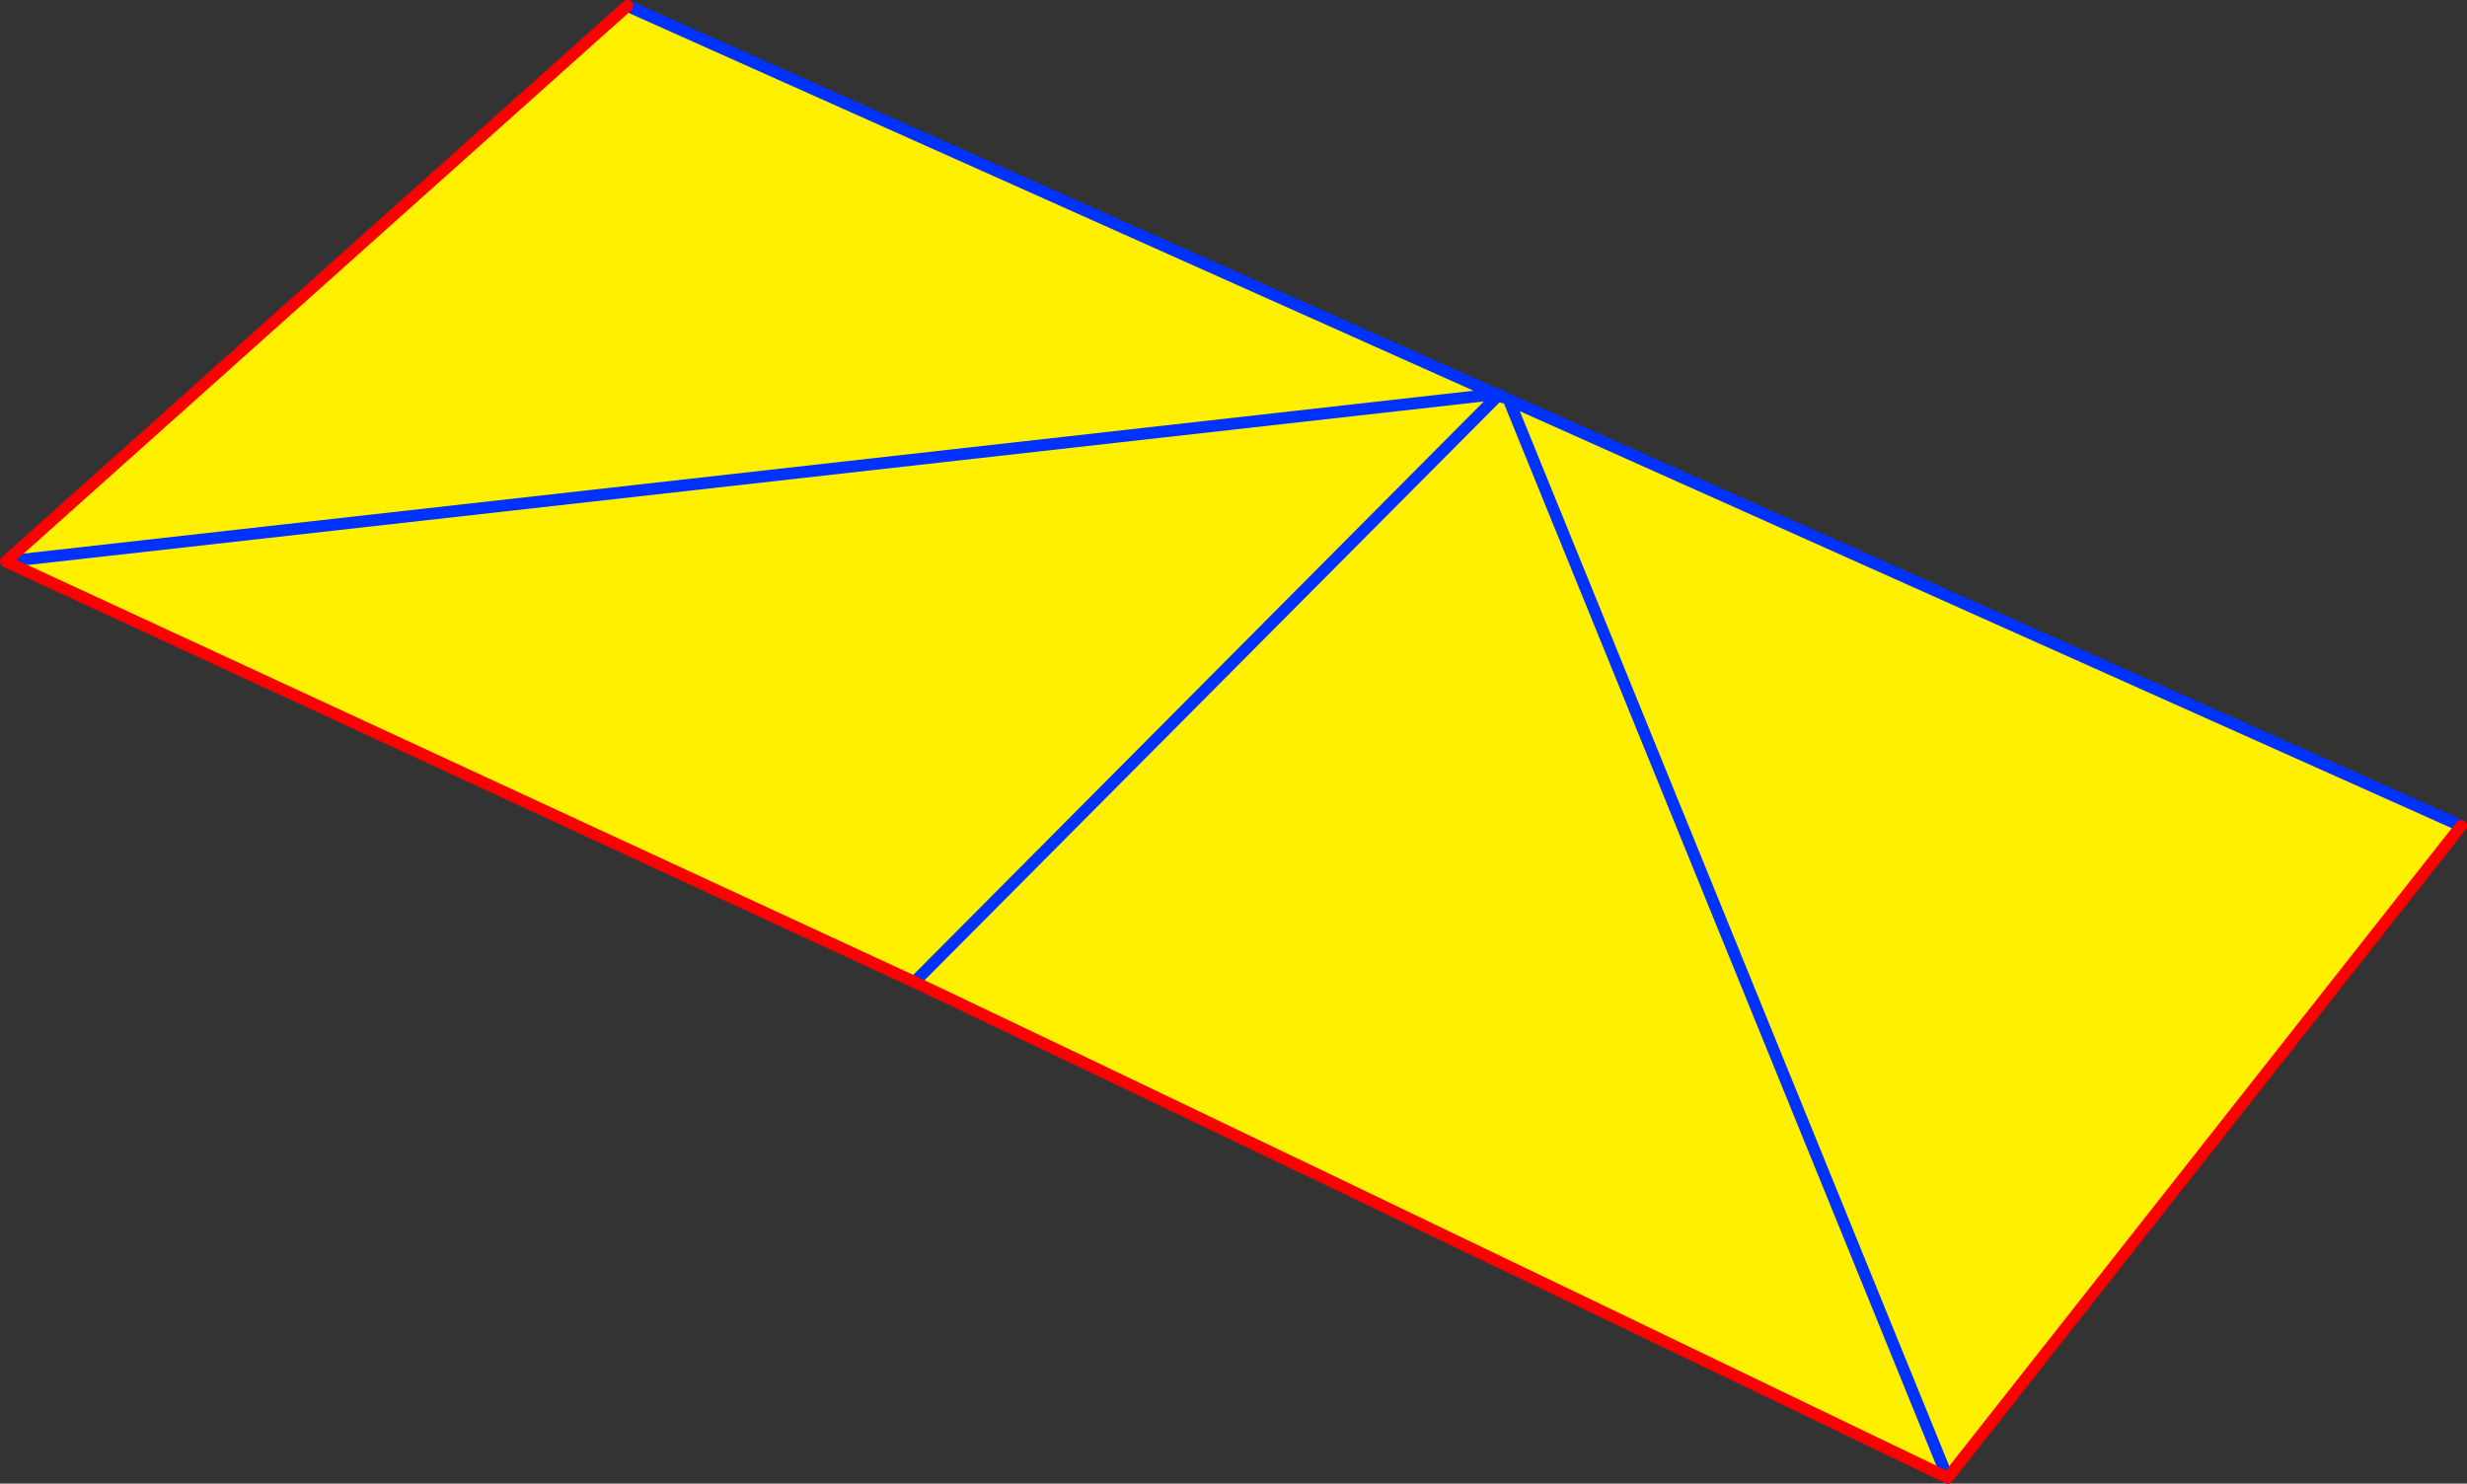
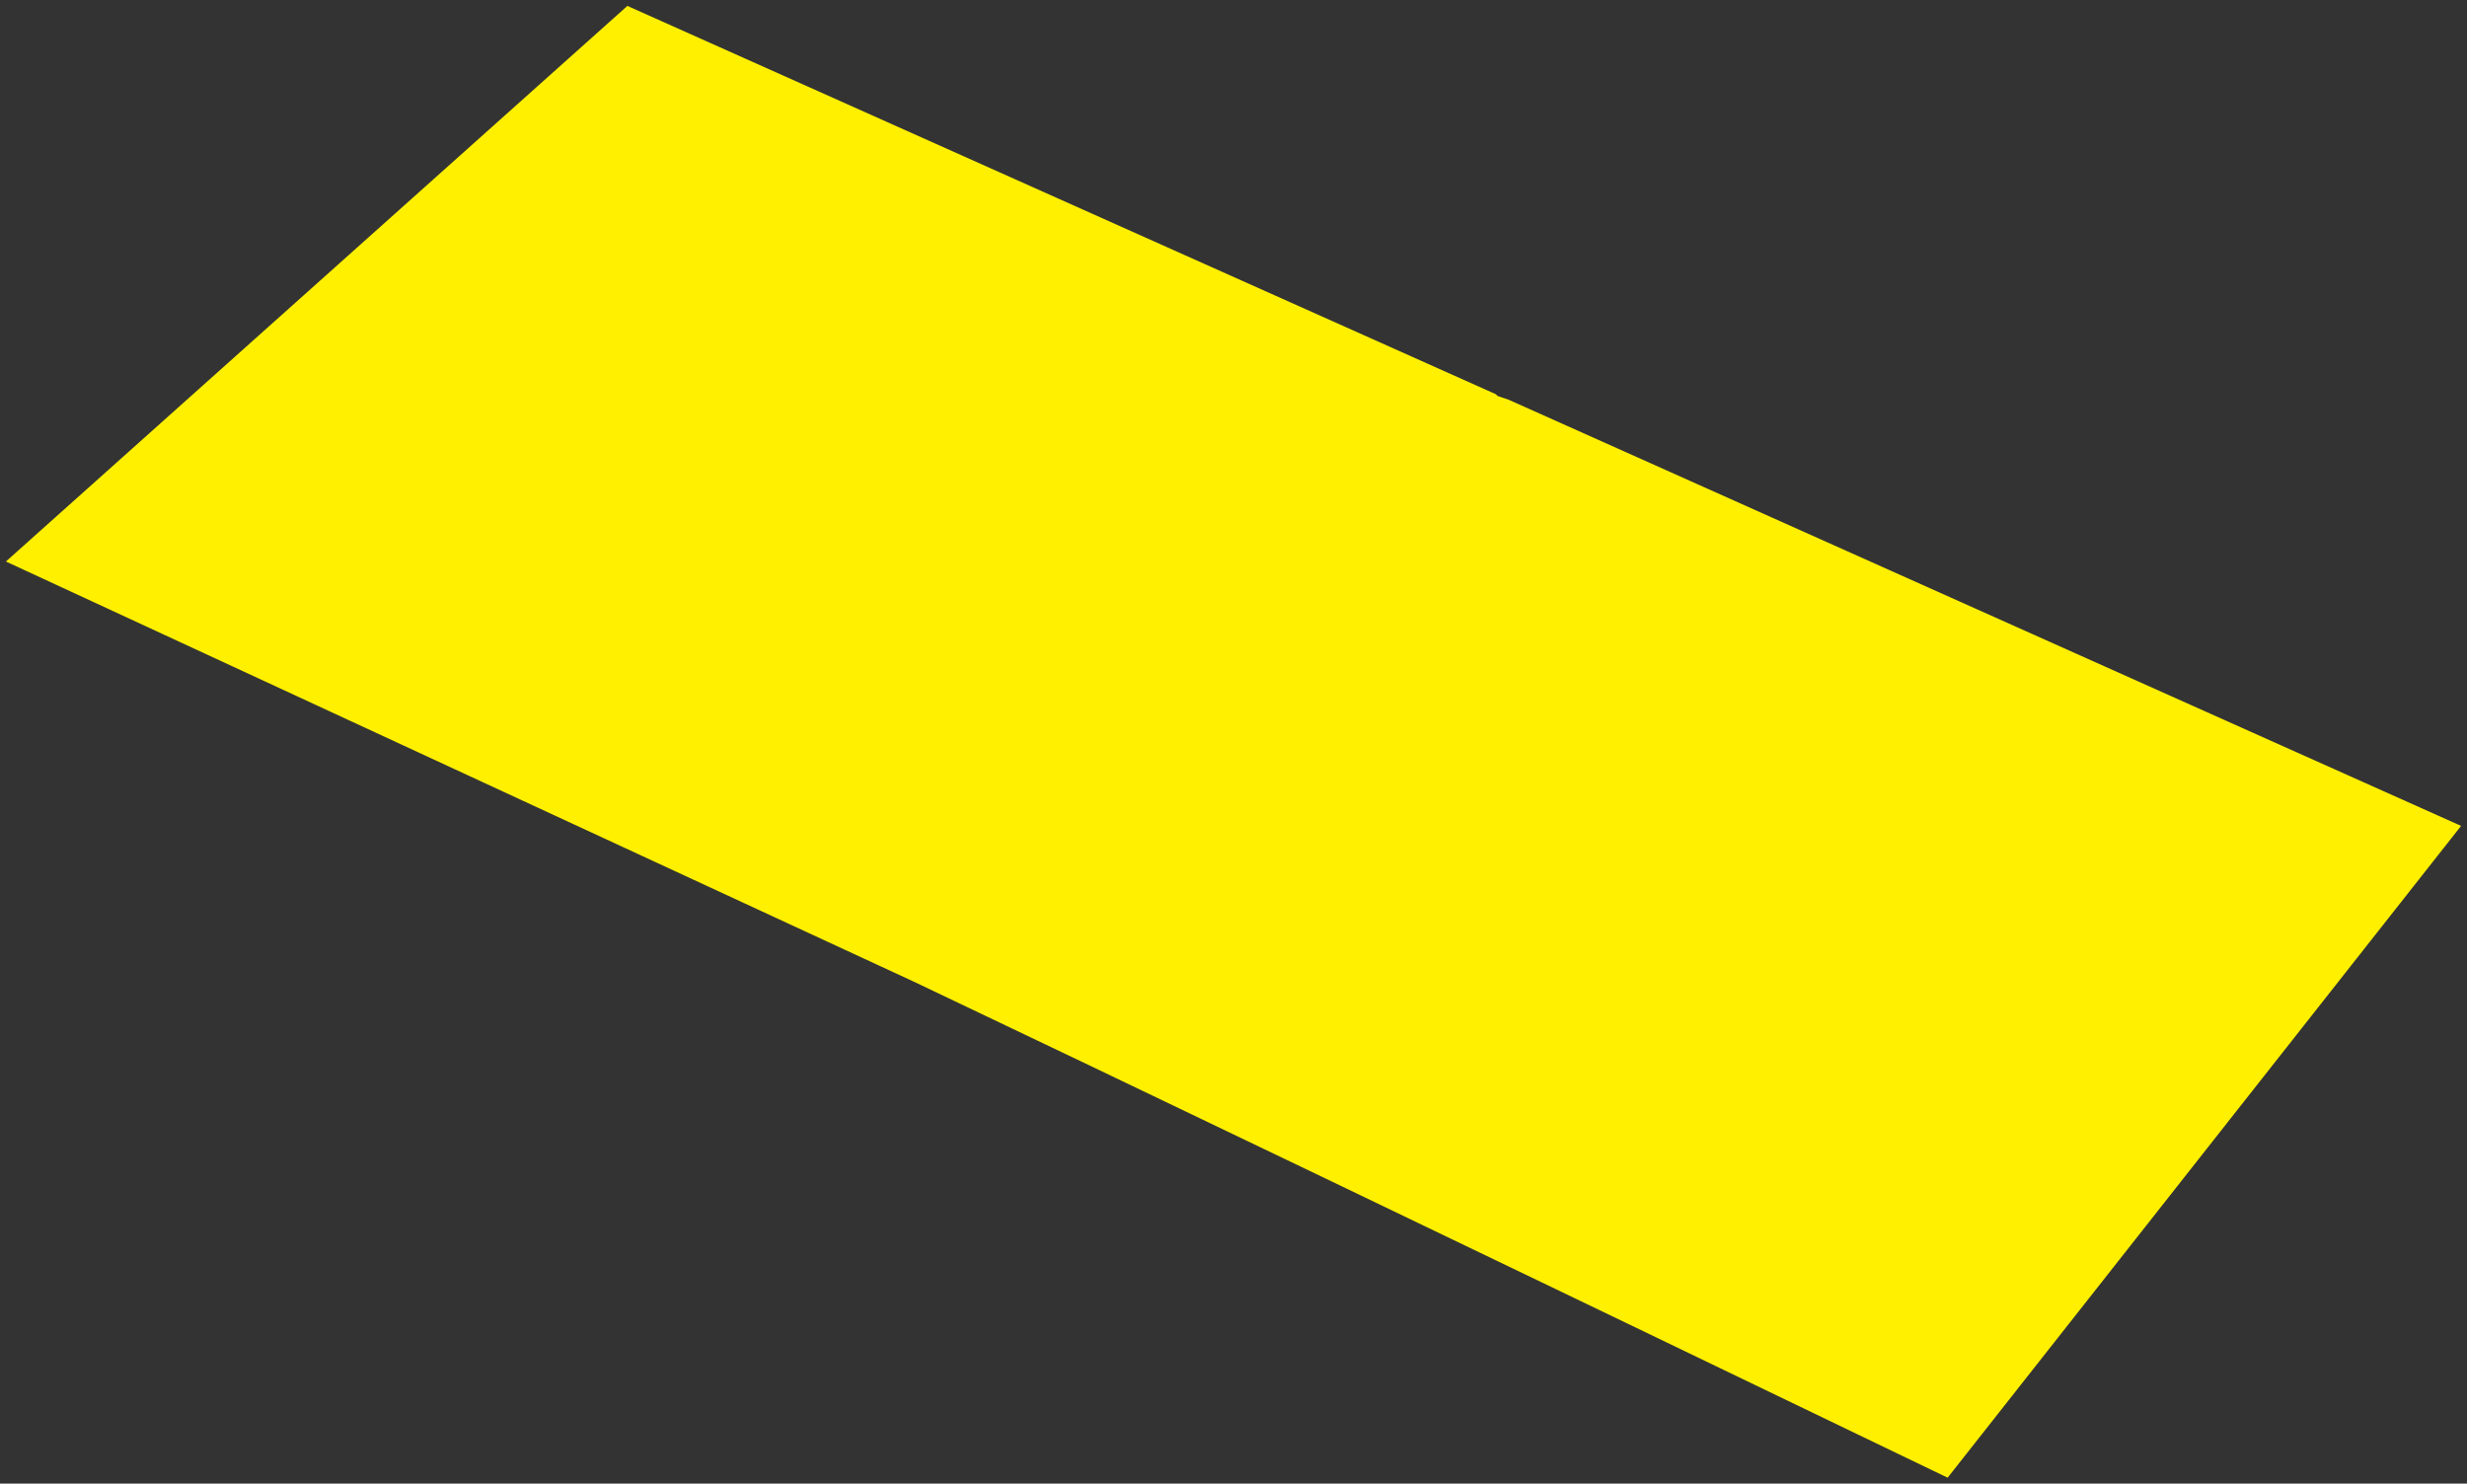
<svg xmlns="http://www.w3.org/2000/svg" height="251.4px" width="418.0px">
  <rect width="100%" height="100%" fill="#333333" stroke="none" />
  <g transform="matrix(1.0, 0.0, 0.0, 1.0, -87.15, -191.6)">
    <path d="M340.9 258.7 L342.8 259.35 504.15 331.55 417.15 442.0 Q293.65 382.5 242.1 358.0 L88.15 286.75 193.45 192.6 340.6 258.4 340.9 258.7 242.1 358.0 340.9 258.7 M340.6 258.4 L88.15 286.75 340.6 258.4 M342.8 259.35 L417.15 442.0 342.8 259.35" fill="#fff000" fill-rule="evenodd" stroke="none" />
-     <path d="M340.6 258.4 L341.35 258.5 341.9 258.95 341.05 258.6 340.9 258.7 242.1 358.0 M342.8 259.35 L504.15 331.55 M193.45 192.6 L340.6 258.4 341.05 258.6 341.35 258.5 M417.15 442.0 L342.8 259.35 M88.15 286.75 L340.6 258.4" fill="none" stroke="#0032ff" stroke-linecap="round" stroke-linejoin="round" stroke-width="2.0" />
-     <path d="M504.15 331.55 L417.15 442.0 Q293.65 382.5 242.1 358.0 L88.15 286.75 193.45 192.6" fill="none" stroke="#ff0000" stroke-linecap="round" stroke-linejoin="round" stroke-width="2.0" />
  </g>
</svg>